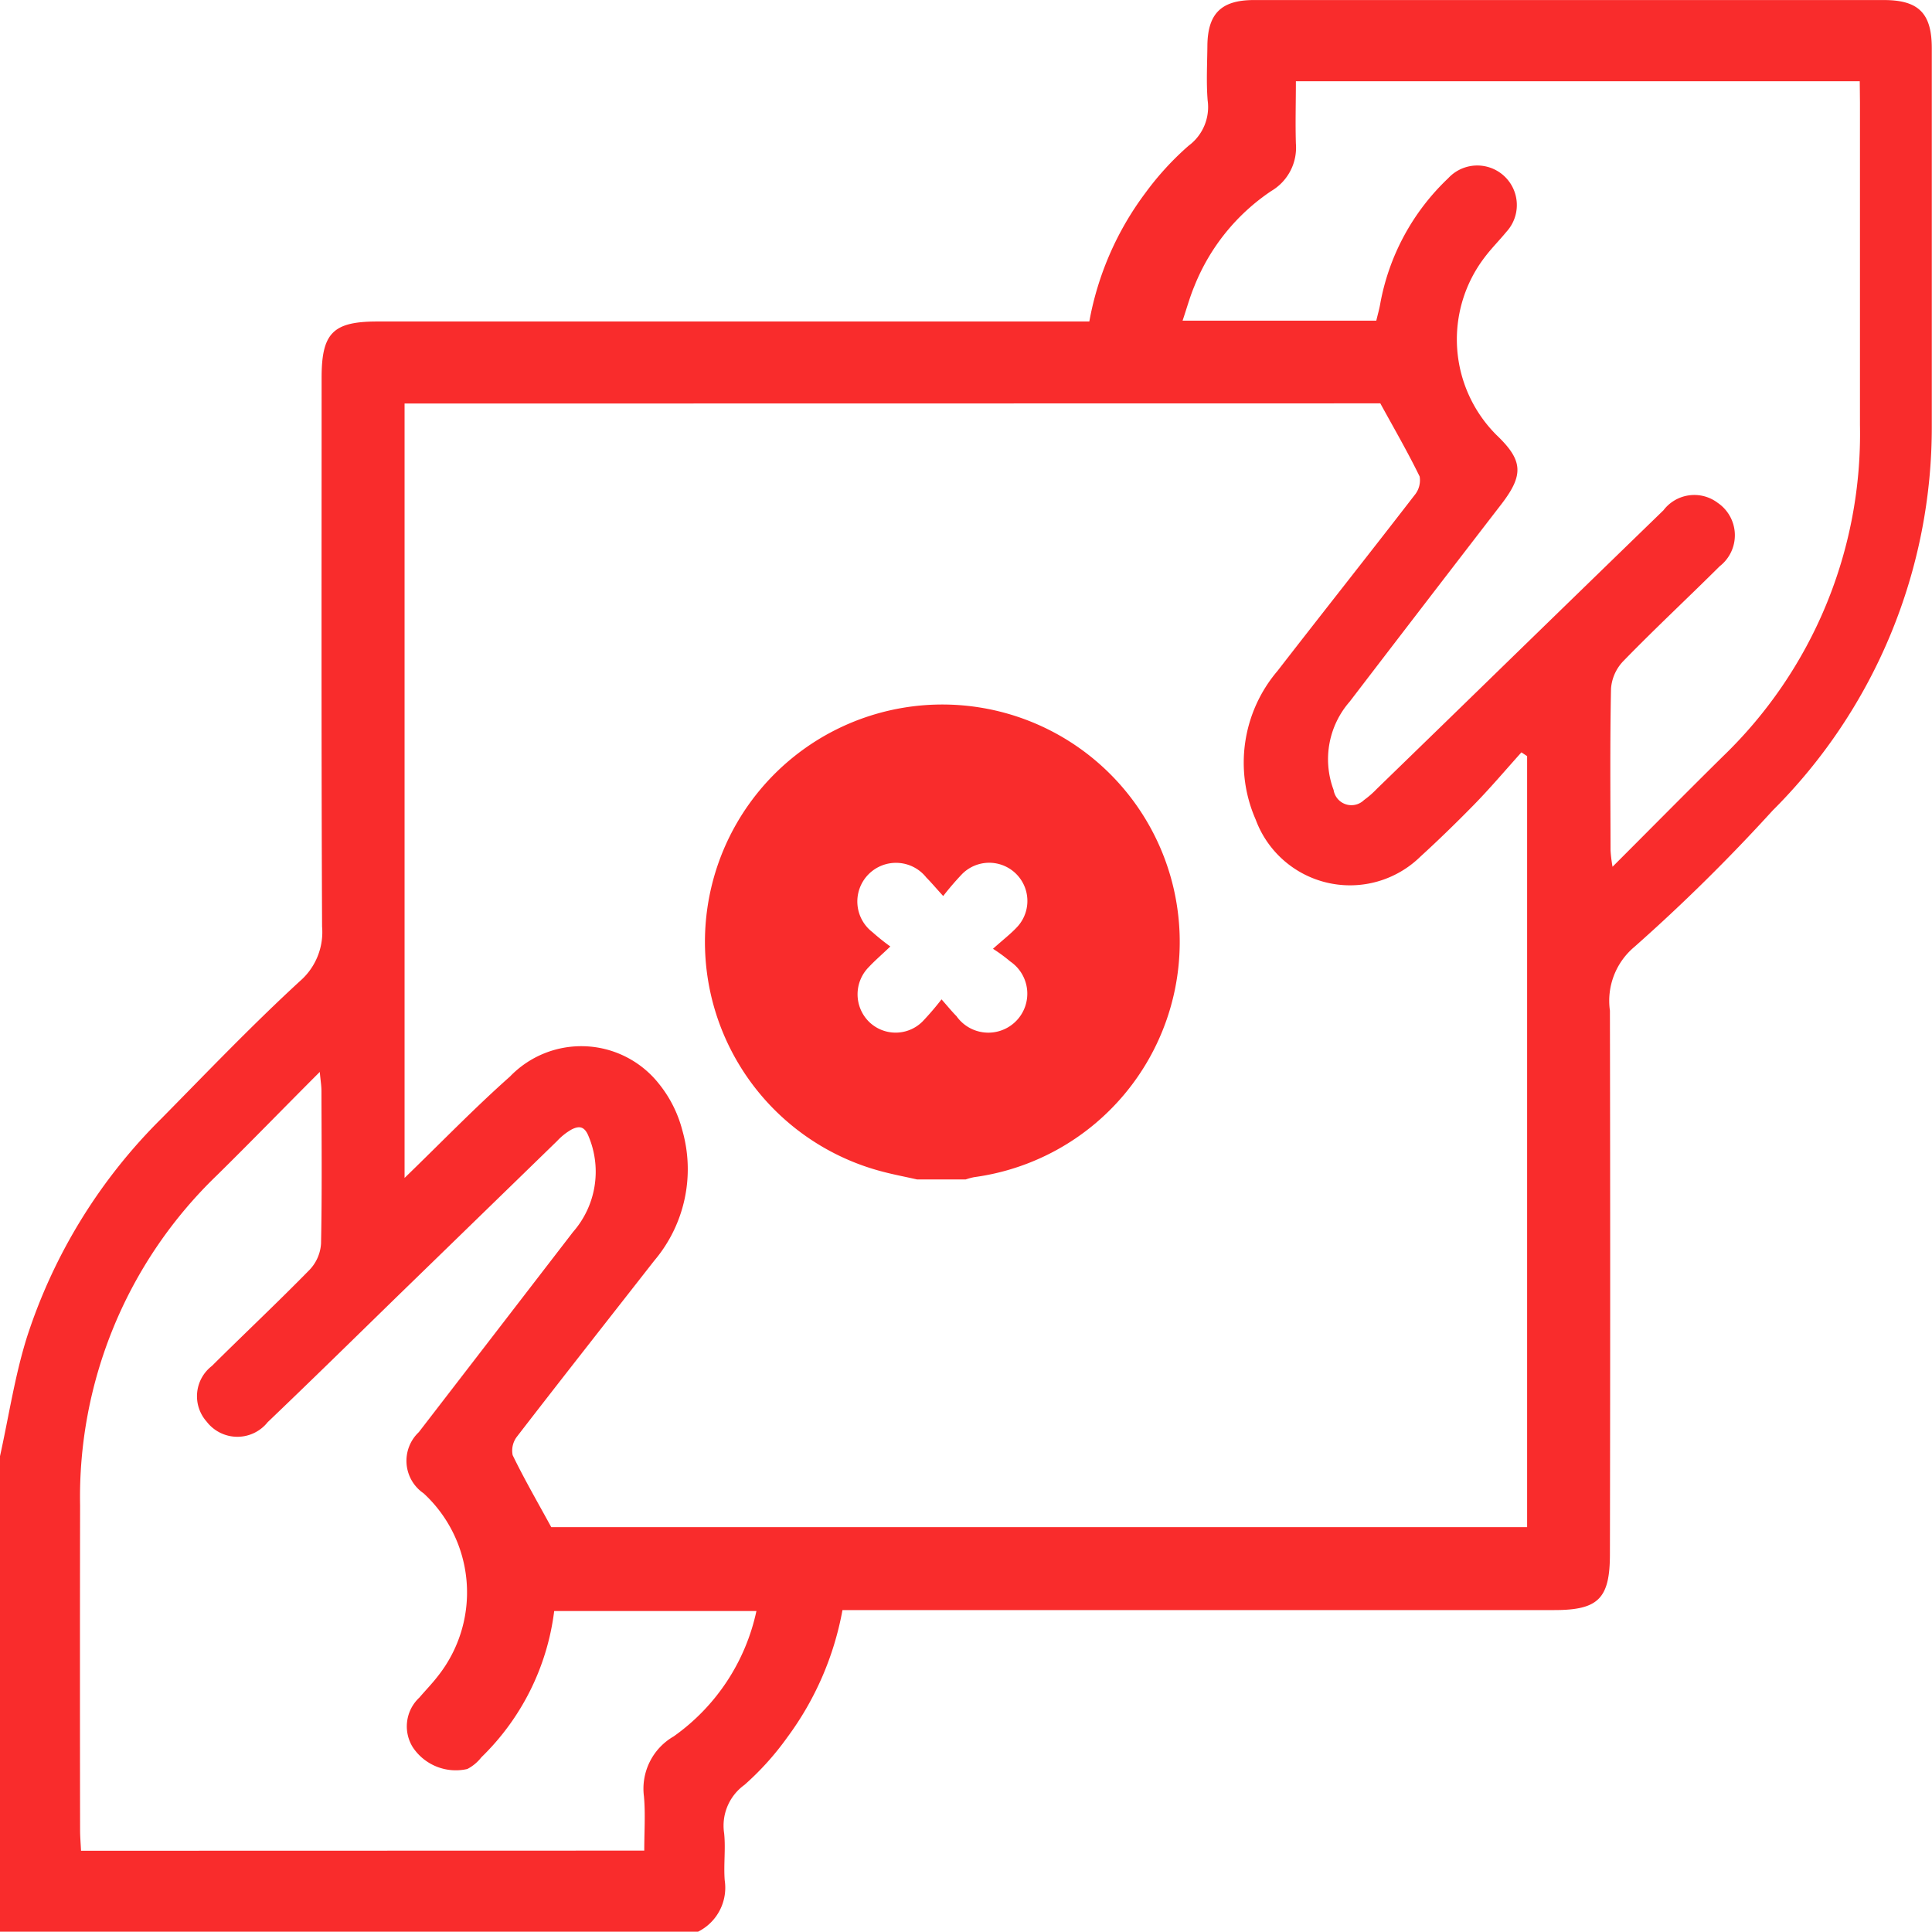
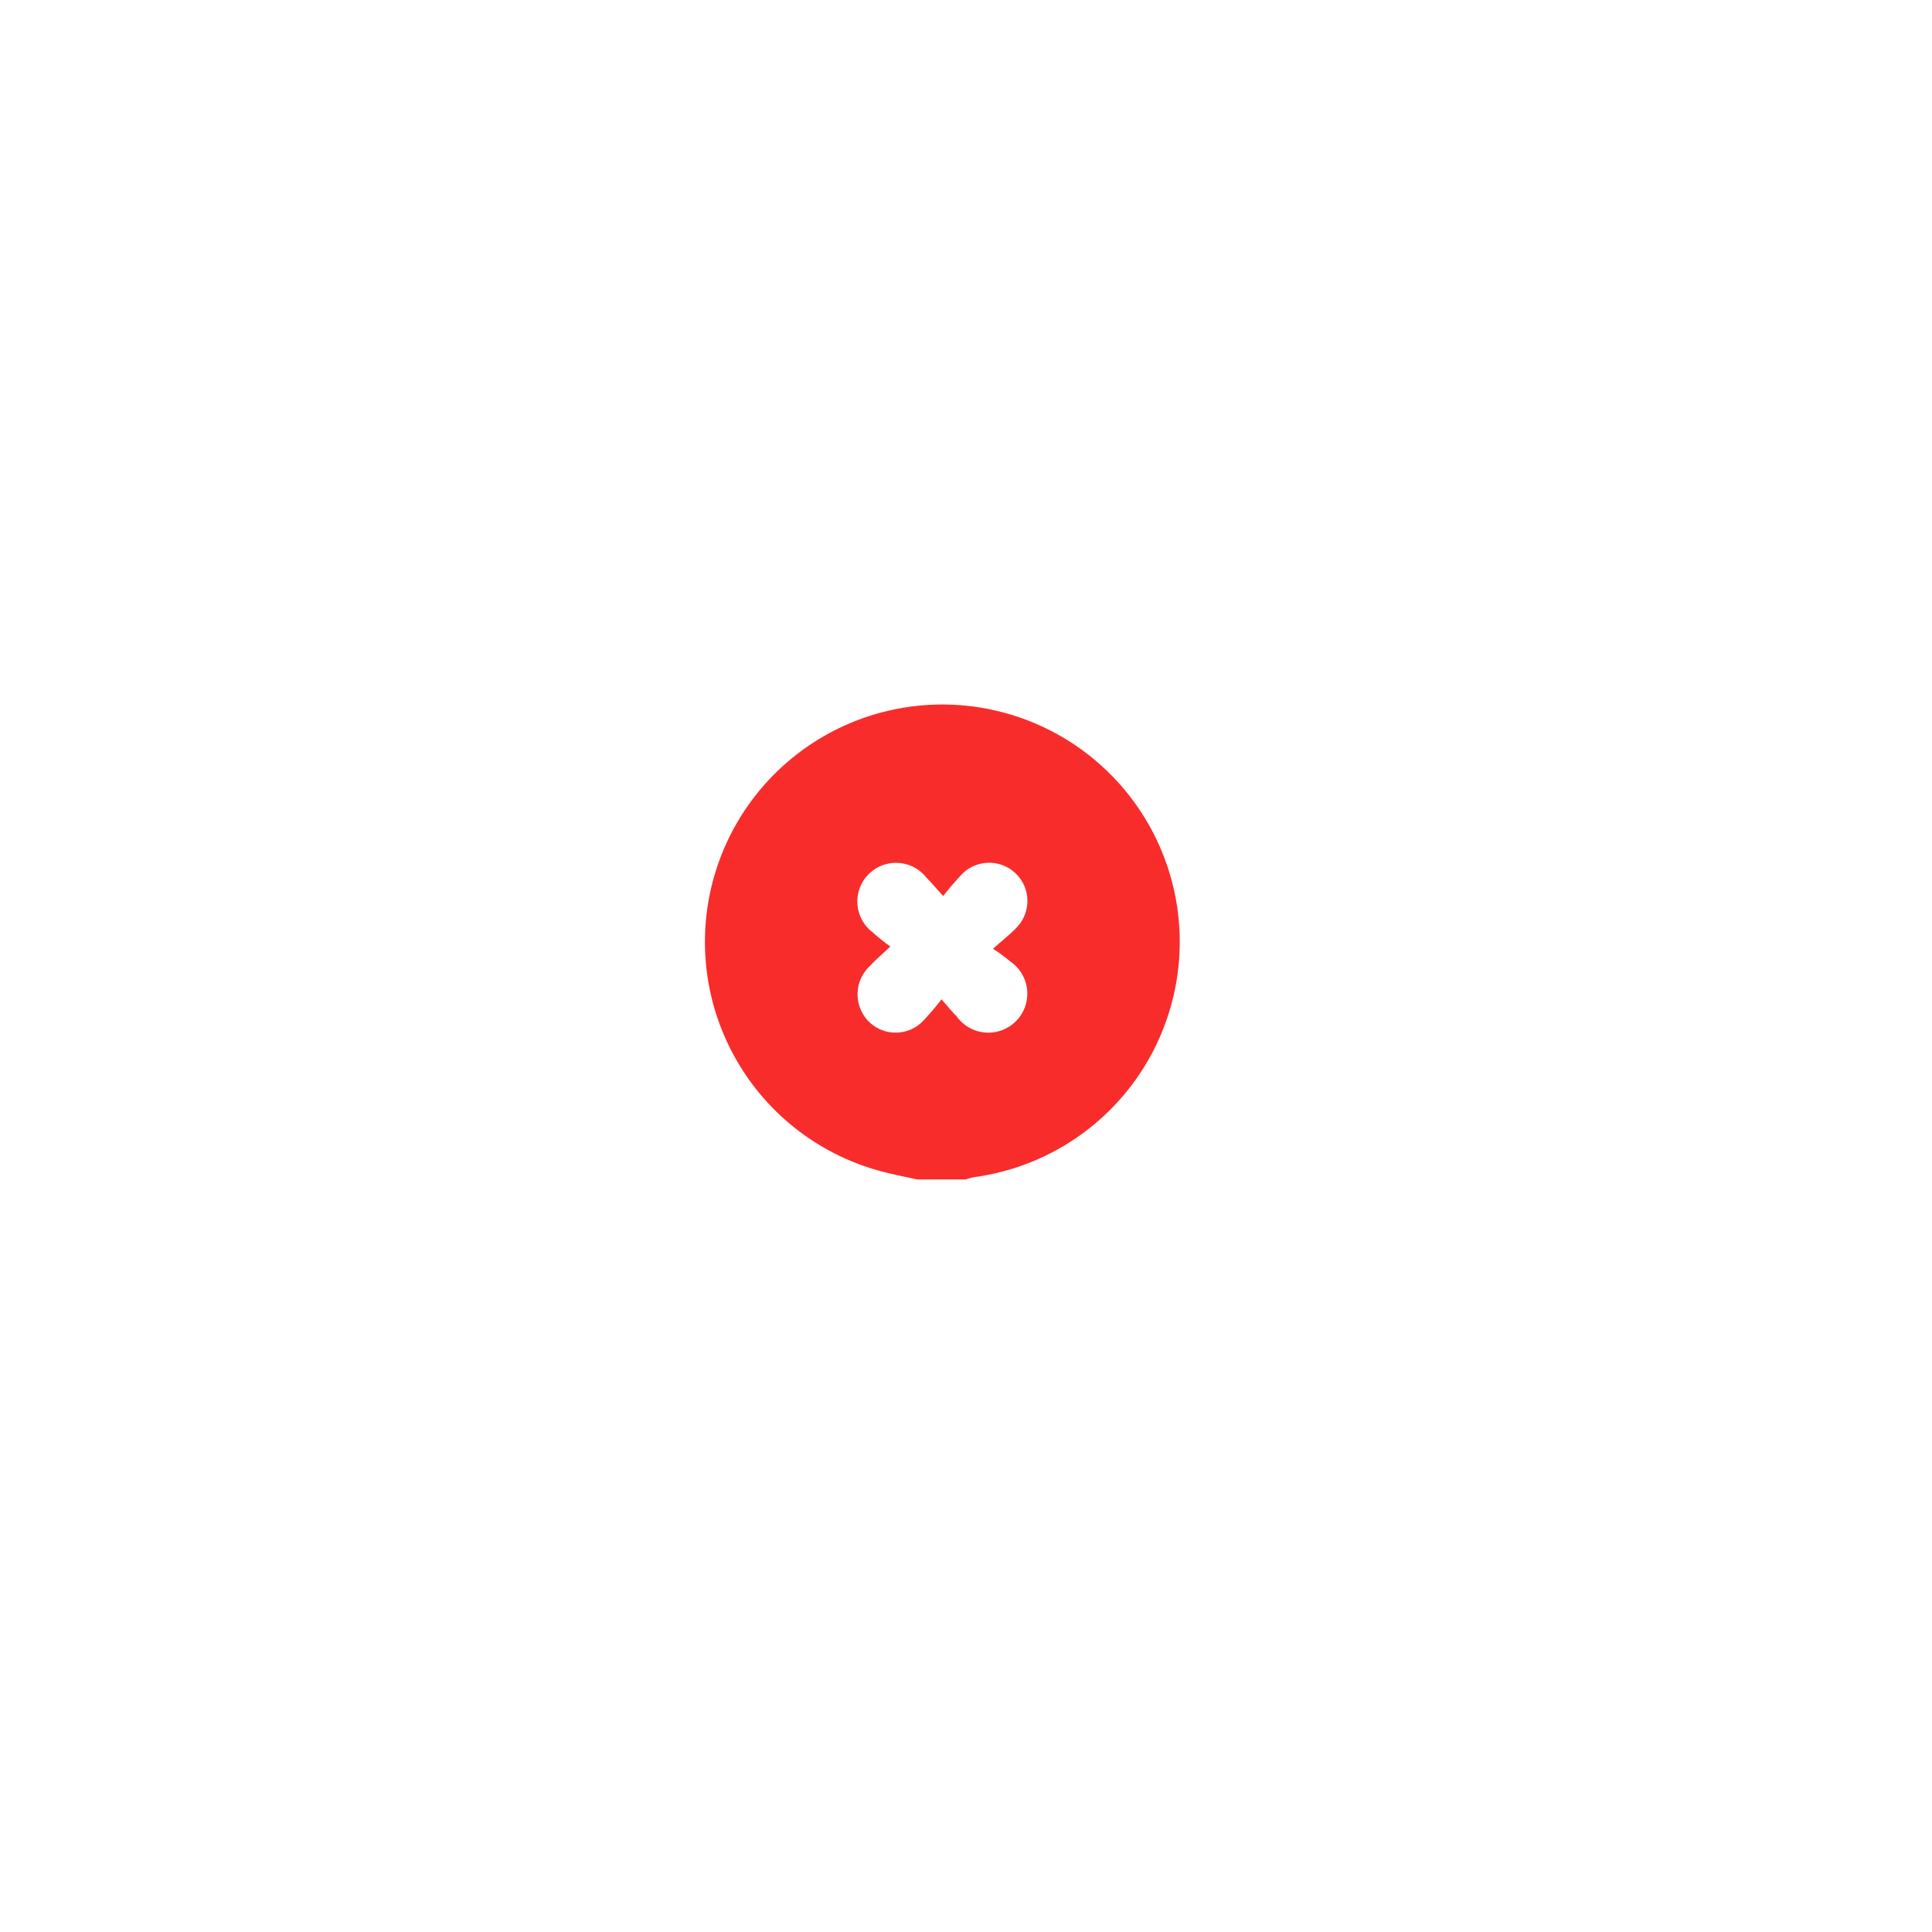
<svg xmlns="http://www.w3.org/2000/svg" width="36.981" height="36.974" viewBox="0 0 36.981 36.974">
  <g id="Group_8774" data-name="Group 8774" transform="translate(-69.51 -331.513)">
    <path id="Path_10378" data-name="Path 10378" d="M630.943,648.86c-.221-.05-.444-.092-.663-.15a4.544,4.544,0,1,1,1.759.106,1.239,1.239,0,0,0-.164.044Zm.5-5.426c-.145-.159-.229-.26-.321-.352a.74.74,0,1,0-1.033,1.044,4.213,4.213,0,0,0,.343.275c-.176.168-.3.274-.411.393a.74.74,0,0,0-.008,1.037.728.728,0,0,0,1.036.005,5.392,5.392,0,0,0,.363-.423c.124.14.2.235.286.321a.746.746,0,1,0,1.03-1.046,3.056,3.056,0,0,0-.331-.243c.193-.173.331-.279.446-.4a.731.731,0,0,0-1.037-1.031A5.5,5.5,0,0,0,631.445,643.434Z" transform="translate(-543.88 -294.771)" fill="#f92c2c" />
-     <path id="Path_10579" data-name="Path 10579" d="M123.059,685.4c.168-.759.283-1.534.514-2.273a10.389,10.389,0,0,1,2.586-4.2c.87-.883,1.728-1.781,2.64-2.619a1.242,1.242,0,0,0,.425-1.045c-.016-3.5-.009-7-.009-10.507,0-.854.218-1.074,1.062-1.075h13.633a5.833,5.833,0,0,1,1.077-2.466,5.554,5.554,0,0,1,.825-.9.92.92,0,0,0,.363-.866c-.028-.347-.008-.7-.005-1.047.006-.615.265-.873.888-.874q3.72,0,7.439,0,2.311,0,4.622,0c.664,0,.916.253.917.918,0,2.407,0,4.814,0,7.221a10.355,10.355,0,0,1-3.047,7.375,34.459,34.459,0,0,1-2.646,2.61,1.346,1.346,0,0,0-.468,1.22q.01,5.2,0,10.4c0,.852-.219,1.074-1.063,1.074H139.185a5.851,5.851,0,0,1-1.057,2.437,5.378,5.378,0,0,1-.819.909.962.962,0,0,0-.389.927c.031.3-.012.6.011.9a.941.941,0,0,1-.51.983H123.059Zm7.744-20.149v14.823c.7-.677,1.335-1.335,2.018-1.941a1.894,1.894,0,0,1,2.845.132,2.355,2.355,0,0,1,.451.888,2.711,2.711,0,0,1-.538,2.509c-.874,1.118-1.753,2.234-2.62,3.358a.439.439,0,0,0-.087.361c.224.462.482.907.739,1.378h18.679V672l-.109-.072c-.306.34-.6.689-.922,1.017s-.665.663-1.012.979a1.925,1.925,0,0,1-3.152-.708,2.709,2.709,0,0,1,.419-2.849c.869-1.122,1.752-2.235,2.619-3.359a.445.445,0,0,0,.1-.36c-.229-.47-.492-.924-.753-1.4Zm27.854-6.169H147.864c0,.407-.012.8,0,1.194a.962.962,0,0,1-.471.907,3.956,3.956,0,0,0-1.474,1.826c-.084.2-.143.417-.224.656h3.708c.028-.118.058-.221.076-.326a4.388,4.388,0,0,1,1.3-2.4.757.757,0,0,1,1.114,1.026c-.137.167-.292.321-.421.494a2.587,2.587,0,0,0,.23,3.393c.511.487.529.763.092,1.33q-1.454,1.886-2.9,3.775a1.674,1.674,0,0,0-.308,1.691.345.345,0,0,0,.582.193,1.776,1.776,0,0,0,.244-.213q1.321-1.282,2.64-2.567,1.423-1.384,2.848-2.767a.742.742,0,0,1,1.037-.143.751.751,0,0,1,.04,1.214c-.614.611-1.247,1.2-1.852,1.823a.848.848,0,0,0-.229.521c-.021,1.034-.011,2.069-.009,3.1a2.887,2.887,0,0,0,.038.309c.732-.732,1.416-1.425,2.109-2.109a8.573,8.573,0,0,0,2.627-6.35q0-3.086,0-6.172ZM135.391,692.95c0-.369.024-.706-.006-1.037a1.155,1.155,0,0,1,.569-1.149,3.955,3.955,0,0,0,1.584-2.4h-3.871a4.71,4.71,0,0,1-1.394,2.8.818.818,0,0,1-.269.224.988.988,0,0,1-1.04-.411.753.753,0,0,1,.122-.956c.117-.137.244-.267.354-.41a2.579,2.579,0,0,0-.273-3.5.754.754,0,0,1-.091-1.171q1.476-1.915,2.952-3.832a1.75,1.75,0,0,0,.3-1.824c-.078-.2-.18-.21-.323-.14a1.156,1.156,0,0,0-.281.222q-1.542,1.5-3.081,2.995c-.82.8-1.635,1.6-2.461,2.389a.741.741,0,0,1-1.168-.012.731.731,0,0,1,.1-1.064c.623-.619,1.264-1.221,1.878-1.849a.8.8,0,0,0,.212-.493c.02-.974.01-1.95.008-2.924,0-.1-.017-.193-.032-.363-.7.7-1.326,1.346-1.969,1.979a8.545,8.545,0,0,0-2.619,6.319q-.005,3.105,0,6.21c0,.127.011.255.018.4Z" transform="translate(-53.549 -326.014)" fill="#f92c2c" />
  </g>
</svg>